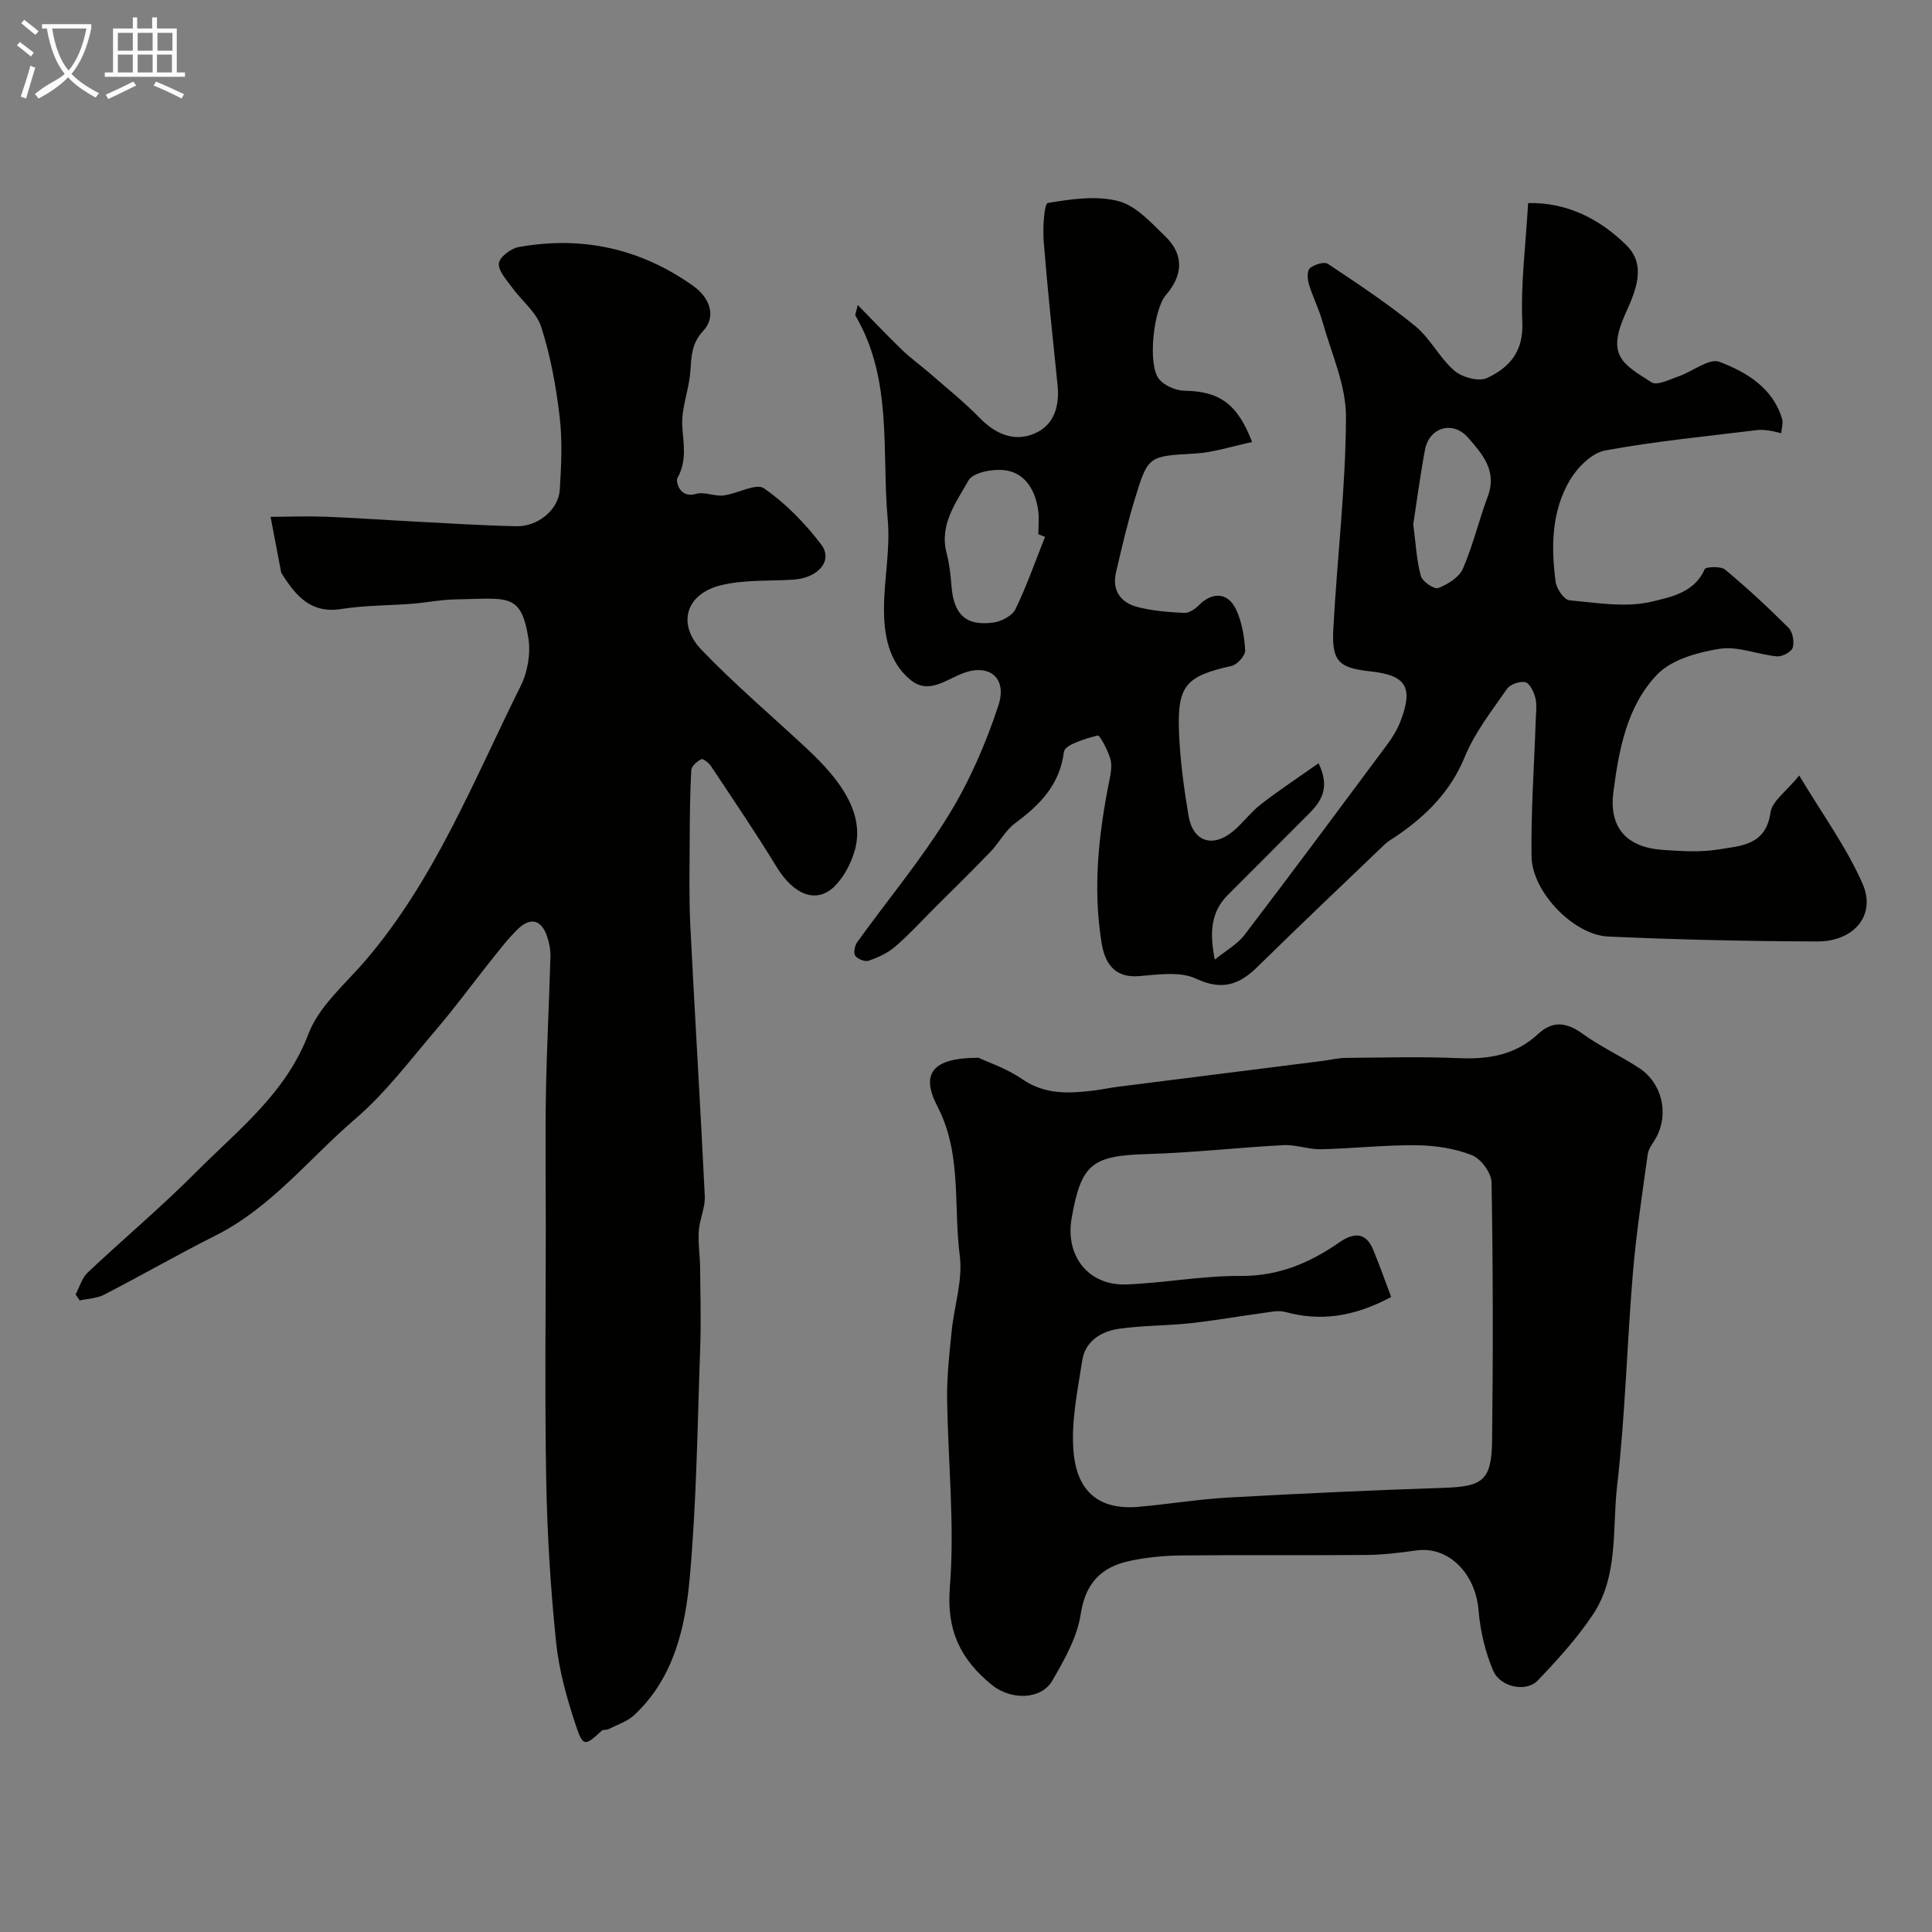
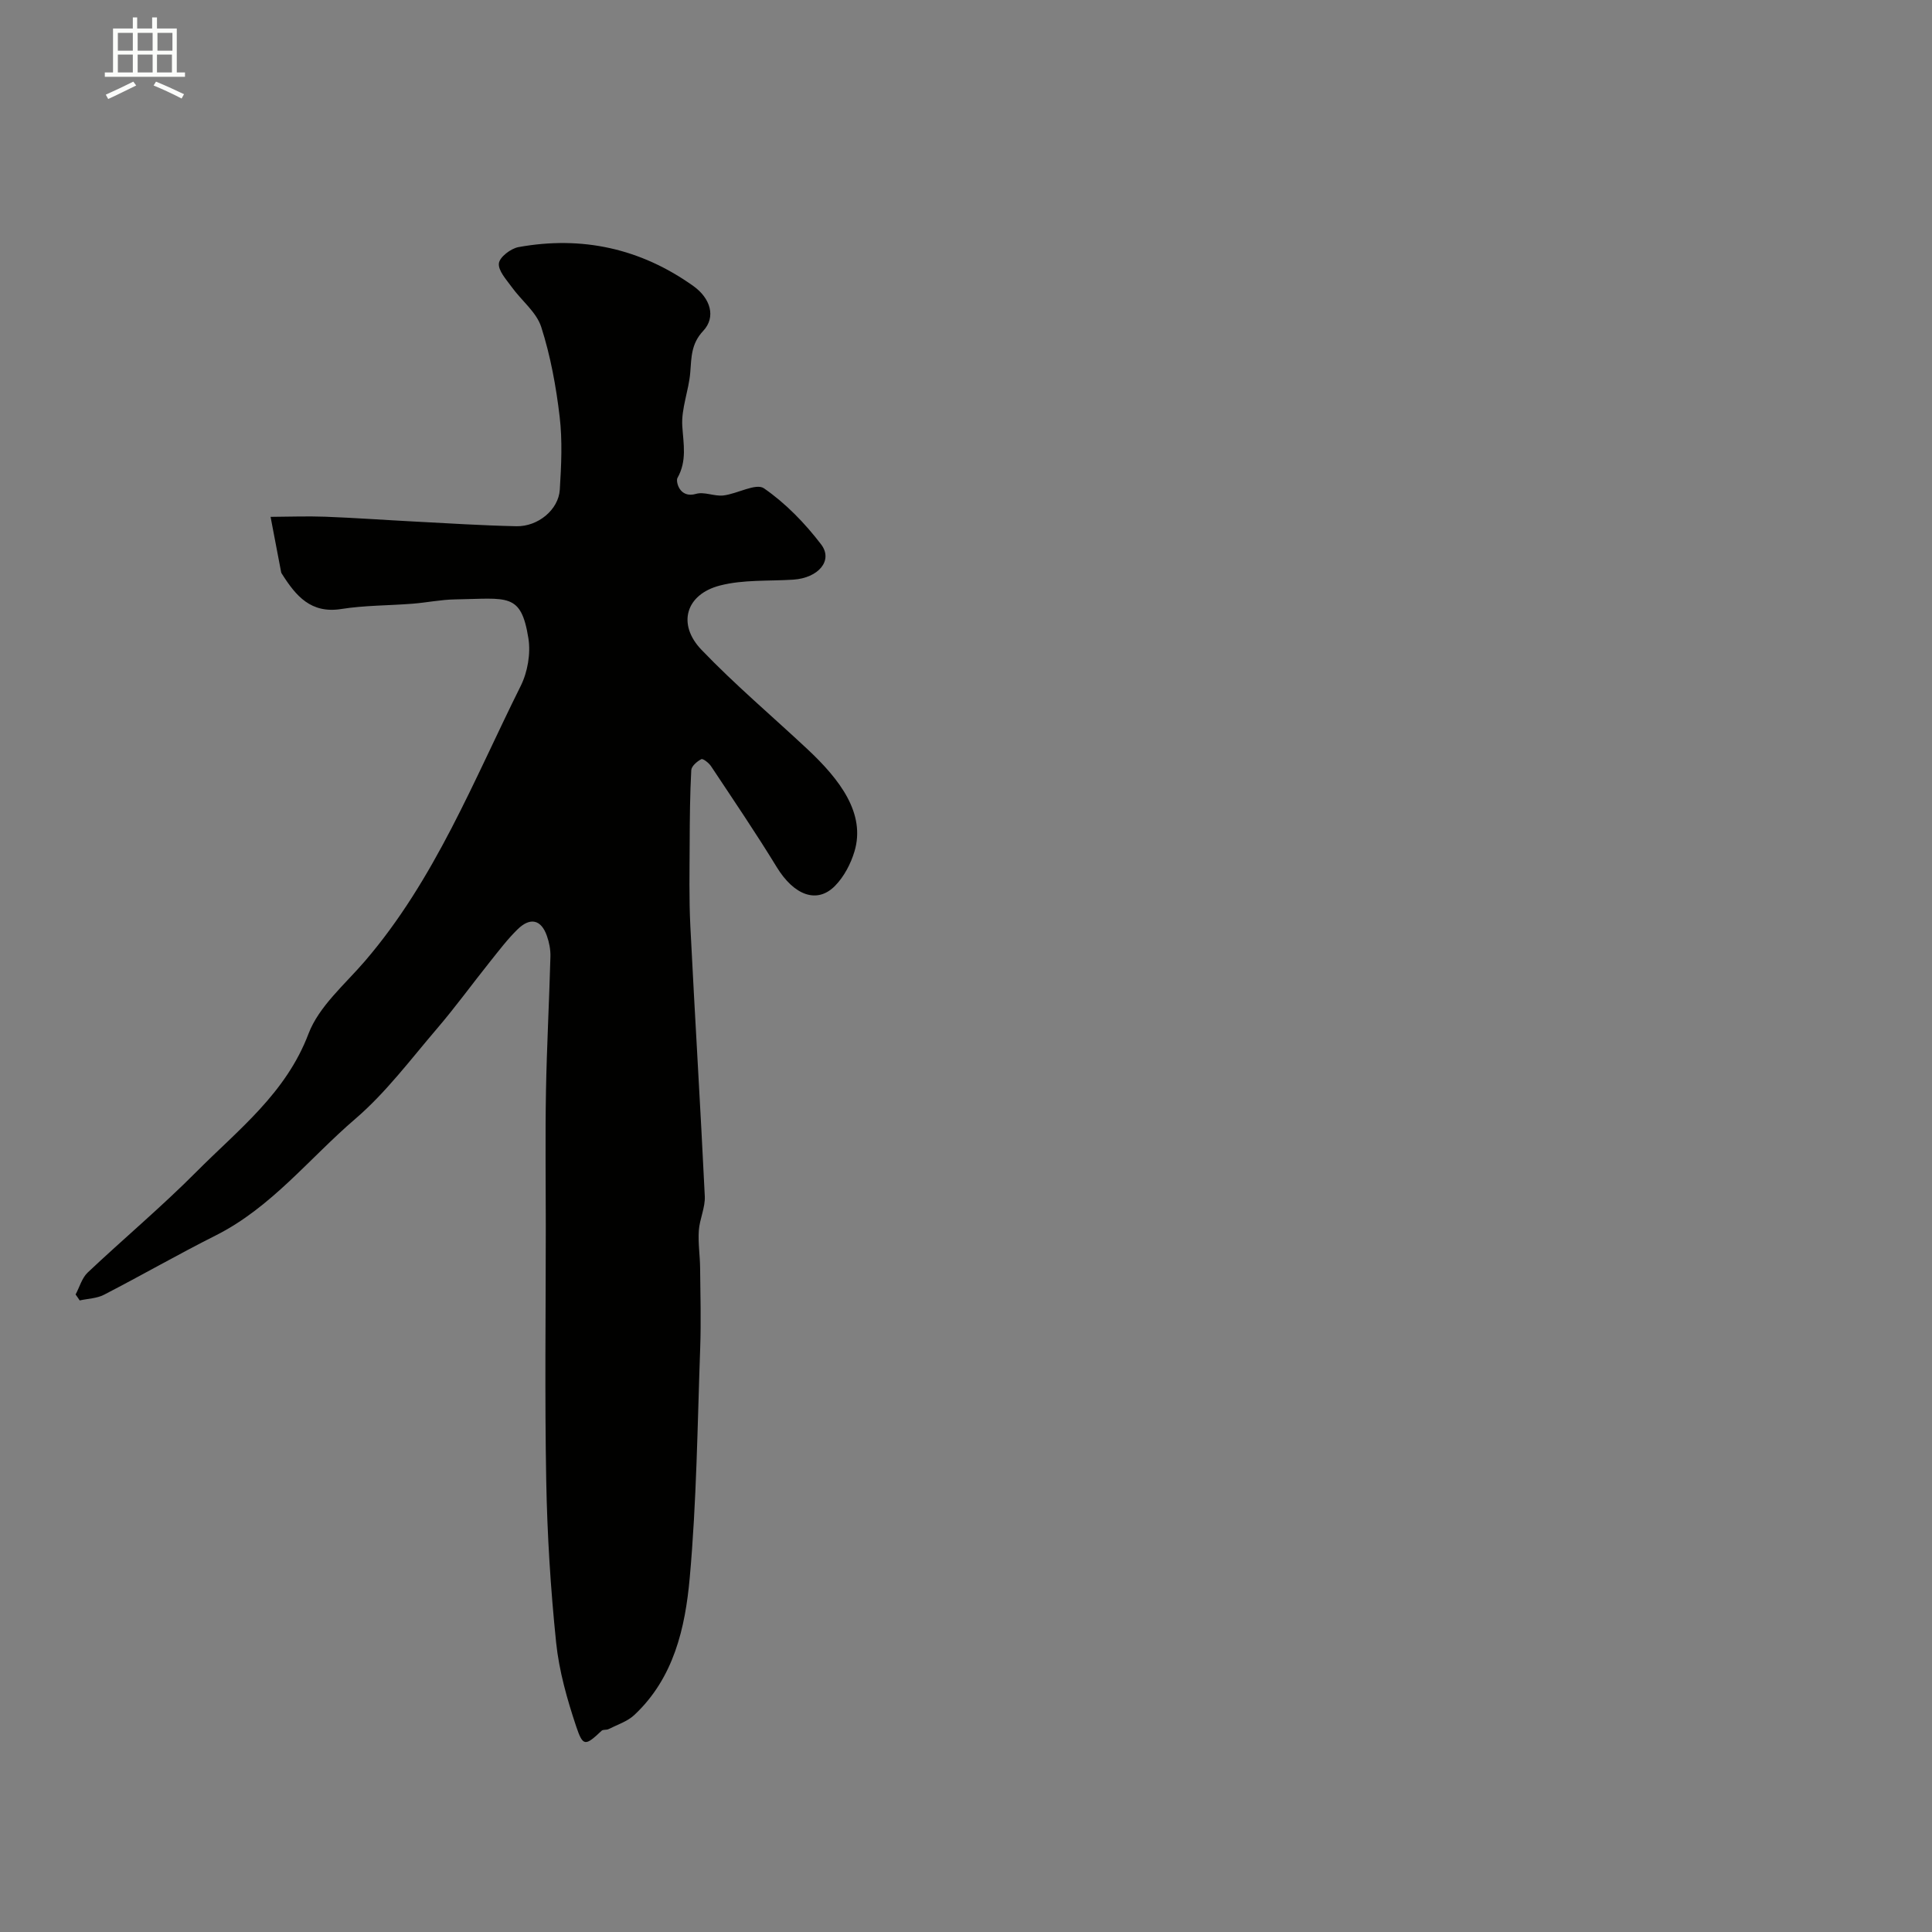
<svg xmlns="http://www.w3.org/2000/svg" enable-background="new 0 0 400 400" viewBox="0 0 400 400">
  <rect x="0" y="0" width="400" height="400" fill="#808080" stroke="none" />
-   <path d="m6.4 11.7c-1-.8-1.9-1.6-2.9-2.3l.6-.7c.9.7 1.9 1.4 2.9 2.2zm-2.1 8.3c.7-2.1 1.4-4.2 2-6.4.2.1.6.3 1 .4-.7 2.3-1.3 4.4-1.9 6.4zm3-12.8c-1.1-.9-2.1-1.7-2.9-2.4l.6-.7c1 .8 2 1.5 3 2.4zm1.4-1.3v-.9h10.2v.9c-.9 4.2-2.3 7.3-4.1 9.4 1.3 1.4 3.2 2.7 5.7 4-.2.2-.4.5-.7.9-2.5-1.4-4.4-2.7-5.7-4.2-1.4 1.5-3.5 3-6.1 4.4 0 0 0 0-.1-.1-.3-.4-.5-.7-.7-.8 2.7-2.3 4.7-2.8 6.2-4.2-1.8-2.2-3-5.3-3.7-9.4zm9.2 0h-7.1c.6 3.8 1.7 6.7 3.4 8.7 1.7-2 2.9-4.8 3.7-8.7z" fill="#fbfcfa" />
  <path d="m31.6 3.6h.9v2.3h4.1v9.1h1.7v.9h-16.6v-.9h1.7v-9.1h4.1v-2.3h.9v2.3h3.1v-2.3zm-4 13.3.6.8c-1.9.9-3.8 1.9-5.8 2.8-.2-.3-.3-.6-.5-.9 2-.9 3.9-1.8 5.7-2.7zm-3.2-10.1v3.7h3.1v-3.7zm0 4.5v3.7h3.1v-3.7zm4.1-4.5v3.7h3.1v-3.7zm0 4.5v3.7h3.1v-3.7zm9.1 9.1c-2.1-1.1-4.1-2-5.8-2.7l.5-.8c2.2.9 4.1 1.8 5.8 2.6zm-1.9-13.6h-3.1v3.7h3.1zm-3.2 4.5v3.7h3.1v-3.7z" fill="#fbfcfa" />
  <g fill="#010100">
-     <path d="m259.23 91.52c-4.04.85-7.9 2.15-11.82 2.38-9.59.57-9.7.34-12.49 9.53-1.51 4.97-2.7 10.04-3.87 15.11-.86 3.71.99 6.24 4.43 7.13 3.14.81 6.45 1.07 9.71 1.23.99.05 2.25-.81 3.03-1.6 2.76-2.81 6.04-2.69 7.71.92 1.19 2.57 1.71 5.58 1.87 8.42.06 1.06-1.61 2.96-2.77 3.22-9.4 2.1-11.28 4-10.94 13.47.21 5.87 1.01 11.75 1.98 17.55.91 5.4 5 6.74 9.24 3.21 2.04-1.7 3.64-3.94 5.73-5.56 3.77-2.92 7.76-5.55 11.95-8.51 2.46 5.06.59 7.89-2.06 10.53-5.59 5.58-11.17 11.17-16.75 16.77-3.49 3.51-3.78 7.77-2.67 13.36 2.33-1.9 4.67-3.17 6.14-5.1 9.91-12.99 19.65-26.11 29.4-39.22 1.15-1.54 2.22-3.23 2.9-5.01 2.72-7.09 1.17-9.56-6.22-10.35-6.54-.7-8.04-2.06-7.68-8.8.78-14.64 2.57-29.26 2.62-43.89.02-6.59-3.05-13.21-4.88-19.76-.74-2.65-2.03-5.14-2.82-7.78-.31-1.02-.35-2.78.24-3.26.92-.75 2.96-1.39 3.72-.88 6.16 4.1 12.35 8.2 18.07 12.87 3.12 2.56 5.03 6.58 8.1 9.24 1.6 1.38 5.05 2.33 6.76 1.53 4.55-2.12 7.59-5.4 7.32-11.5-.35-8.04.71-16.14 1.2-24.73 8.13-.17 14.88 3.34 20.33 8.71 4.26 4.19 1.95 9.44-.18 14.18-3.92 8.73-.64 10.38 5.41 14.23 1.14.73 3.73-.6 5.57-1.23 2.91-1 6.36-3.83 8.48-3.02 5.55 2.12 10.99 5.31 12.96 11.75.28.91-.1 2.01-.17 3.03-.8-.18-1.59-.41-2.4-.53-.82-.11-1.67-.23-2.48-.13-10.54 1.31-21.14 2.31-31.58 4.24-2.73.5-5.68 3.45-7.24 6.05-3.87 6.48-3.97 13.86-3 21.15.19 1.43 1.75 3.71 2.84 3.81 5.74.53 11.8 1.58 17.21.25 3.64-.89 8.74-1.83 10.79-6.67.22-.53 3.35-.68 4.24.07 4.57 3.8 8.95 7.86 13.15 12.06.86.87 1.23 2.92.85 4.11-.28.89-2.19 1.89-3.28 1.79-3.98-.37-8.08-2.16-11.85-1.56-4.55.72-9.96 2.22-12.95 5.34-6.24 6.53-7.92 15.55-9.05 24.35-.93 7.27 2.68 11.42 10.22 11.94 3.81.26 7.74.53 11.47-.08 4.61-.76 9.91-.8 10.85-7.69.32-2.32 3.23-4.28 5.94-7.63 4.81 8.05 9.84 14.9 13.15 22.5 2.8 6.43-1.85 11.89-9.42 11.86-14.43-.05-28.87-.37-43.29-1.02-7.14-.32-15.75-9.24-15.86-16.55-.14-9.45.56-18.92.87-28.37.05-1.5.28-3.07-.08-4.48-.31-1.24-1.14-3.02-2.07-3.25-1.12-.28-3.15.42-3.81 1.38-3.15 4.55-6.67 9.04-8.74 14.09-2.91 7.08-7.81 11.99-13.83 16.17-.93.65-1.97 1.19-2.78 1.97-8.81 8.42-17.63 16.81-26.33 25.34-3.79 3.72-7.34 4.93-12.72 2.41-3.31-1.55-7.87-.82-11.82-.51-5.25.41-7.07-2.95-7.71-6.9-1.84-11.31-.62-22.55 1.63-33.71.29-1.44.58-3.09.17-4.43-.54-1.79-2.16-4.9-2.63-4.78-2.54.66-6.76 1.89-6.96 3.37-.89 6.9-4.98 10.97-10.1 14.78-2.05 1.52-3.32 4.06-5.14 5.95-3.79 3.94-7.71 7.76-11.58 11.63-2.69 2.69-5.26 5.52-8.13 7.99-1.54 1.32-3.54 2.23-5.48 2.91-.76.27-2.3-.35-2.79-1.05-.4-.58-.09-2.09.43-2.81 6.29-8.74 13.24-17.07 18.87-26.21 4.36-7.07 7.76-14.91 10.36-22.82 1.82-5.54-1.75-8.56-6.97-6.77-3.79 1.3-7.41 4.76-11.37 1.41-4.41-3.73-5.38-9.25-5.36-14.71.02-6.1 1.32-12.26.78-18.28-1.29-14.23 1.08-29.1-6.69-42.32-.12-.2.12-.61.48-2.2 3.35 3.42 6.19 6.43 9.17 9.3 1.8 1.73 3.86 3.19 5.74 4.83 3.48 3.04 7.11 5.94 10.32 9.23 3.28 3.37 7.15 5.04 11.36 3.25 4.02-1.7 5.23-5.64 4.78-10-1.02-9.95-2.09-19.91-2.88-29.88-.21-2.7.12-7.72.85-7.85 4.82-.82 10.08-1.58 14.67-.38 3.63.95 6.75 4.49 9.68 7.31 3.85 3.72 3.69 8 .11 12.12-2.56 2.95-3.83 14.35-1.44 17.38 1.09 1.38 3.48 2.41 5.29 2.44 7.13.1 10.96 2.62 13.99 10.62zm-42.86 19.63c-.46-.18-.93-.36-1.39-.54 0-1.66.19-3.34-.04-4.97-.57-3.99-2.53-7.52-6.53-8.23-2.53-.45-6.93.35-7.88 2.04-2.54 4.53-6.11 9.13-4.54 15.1.57 2.18.83 4.47 1 6.72.44 5.96 2.99 8.42 8.74 7.61 1.65-.23 3.87-1.41 4.53-2.79 2.33-4.83 4.11-9.94 6.11-14.94zm76.23-2.61c.52 3.97.68 7.44 1.57 10.71.31 1.15 2.79 2.82 3.6 2.5 1.96-.76 4.33-2.21 5.1-3.99 2.11-4.85 3.32-10.08 5.18-15.04 1.96-5.25-1.19-8.77-4.08-12.09-3.16-3.64-8.06-2.16-8.94 2.48-.99 5.27-1.68 10.59-2.43 15.43z" />
    <path d="m15.65 268.01c.82-1.53 1.31-3.41 2.5-4.54 7.45-7.03 15.32-13.62 22.53-20.88 8.65-8.7 18.52-16.23 23.19-28.56 2.16-5.68 7.53-10.21 11.69-15.05 14.49-16.88 22.51-37.42 32.25-56.97 1.43-2.87 2.09-6.7 1.59-9.85-1.53-9.55-4.28-8.23-15.17-8.06-2.94.04-5.86.66-8.8.89-4.93.39-9.92.33-14.78 1.1-6.27.99-9.37-2.7-12.21-7.17-.09-.14-.2-.28-.23-.44-.73-3.82-1.46-7.64-2.19-11.47 3.77-.02 7.54-.17 11.3-.03 6.1.23 12.2.67 18.3.99 7.1.37 14.19.83 21.3.98 4.48.09 8.72-3.43 8.98-7.56.31-5.03.56-10.14-.03-15.12-.74-6.26-1.89-12.57-3.81-18.56-.99-3.09-4.1-5.48-6.12-8.29-1.11-1.54-2.82-3.38-2.65-4.9.15-1.3 2.47-3.07 4.06-3.36 13.14-2.38 25.27.27 36.19 8.05 3.55 2.53 4.75 6.42 2.05 9.3-2.51 2.67-2.43 5.47-2.68 8.61-.3 3.73-1.88 7.45-1.65 11.1.24 3.74 1 7.18-1.01 10.76-.36.65.39 4.28 3.86 3.27 1.7-.5 3.8.55 5.66.33 2.89-.34 6.75-2.62 8.4-1.48 4.5 3.11 8.5 7.24 11.84 11.62 2.54 3.34-.59 6.95-5.77 7.29-5.08.33-10.35-.04-15.2 1.22-7.07 1.83-8.88 8.02-3.81 13.3 6.9 7.2 14.56 13.68 21.86 20.5 6.85 6.39 12.16 13.42 9.82 21.25-.77 2.57-2.17 5.24-4.03 7.13-3.75 3.81-8.51 1.92-12.05-3.86-4.34-7.1-9.02-13.99-13.62-20.92-.45-.68-1.67-1.63-2.01-1.45-.88.45-2.03 1.44-2.08 2.27-.27 5.02-.31 10.05-.33 15.08-.02 5.75-.15 11.51.14 17.24.93 18.64 2.09 37.26 2.99 55.9.11 2.35-1.08 4.74-1.24 7.14-.17 2.53.24 5.1.27 7.65.06 5.53.21 11.06.02 16.58-.57 15.89-.74 31.82-2.17 47.64-.93 10.34-3.29 20.74-11.47 28.39-1.44 1.35-3.53 2.01-5.35 2.93-.42.21-1.11.04-1.42.33-3.36 3.16-3.85 3.34-5.25-.84-1.89-5.65-3.56-11.53-4.17-17.43-1.15-11.15-1.85-22.38-2.05-33.59-.32-17.51-.09-35.04-.09-52.56 0-9.35-.13-18.71.04-28.06.17-9.27.67-18.53.92-27.8.04-1.42-.25-2.93-.73-4.28-1.22-3.49-3.52-3.83-6.02-1.41-2.11 2.05-3.91 4.44-5.76 6.75-3.68 4.6-7.14 9.38-10.97 13.85-5.47 6.39-10.59 13.26-16.92 18.69-9.51 8.15-17.35 18.32-28.87 24.12-7.81 3.93-15.4 8.29-23.17 12.3-1.48.76-3.34.8-5.02 1.17-.27-.42-.56-.83-.85-1.23z" />
-     <path d="m202.6 219c1.91.91 5.81 2.19 9.05 4.43 4.75 3.27 9.73 2.97 14.91 2.34 1.61-.2 3.21-.55 4.82-.76 14.1-1.79 28.21-3.56 42.31-5.34 1.62-.2 3.24-.62 4.86-.64 7.83-.07 15.68-.29 23.49.05 6.18.27 11.72-.65 16.39-4.99 3.04-2.83 5.93-2.46 9.26-.04 3.68 2.67 7.89 4.58 11.7 7.09 4.75 3.13 6.17 9.44 3.52 14.34-.62 1.15-1.59 2.26-1.76 3.48-1.15 8.24-2.4 16.48-3.09 24.76-1.22 14.61-1.57 29.32-3.25 43.87-1.04 9 .34 18.73-5.08 26.79-3.28 4.88-7.3 9.31-11.38 13.57-2.35 2.45-7.72 1.4-9.2-2.06-1.68-3.91-2.68-8.29-3.04-12.54-.63-7.6-6.22-13.27-12.85-12.35-3.4.47-6.85.91-10.27.94-12.83.11-25.66-.04-38.49.1-3.59.04-7.24.4-10.74 1.16-5.78 1.27-9.03 4.57-10.01 10.99-.73 4.79-3.38 9.46-5.88 13.77-2.32 4.01-8.62 4.08-12.56.85-6.42-5.26-9.38-11.18-8.65-20.23 1.04-12.99-.42-26.16-.57-39.26-.05-4.59.49-9.2.95-13.79.52-5.21 2.33-10.53 1.67-15.56-1.34-10.29.48-21.06-4.61-30.87-3.52-6.75-1.21-10.1 8.5-10.1zm85.43 49.53c-7.92 4.22-14.81 5.04-21.94 3.1-1.43-.39-3.11.01-4.65.22-5 .67-9.98 1.57-15 2.11-4.91.53-9.89.45-14.77 1.15-3.68.53-6.98 2.54-7.6 6.54-.97 6.29-2.35 12.75-1.8 18.98.73 8.38 5.49 12.05 13.47 11.34 6.21-.55 12.38-1.57 18.59-1.92 14.84-.83 29.7-1.51 44.56-2.01 8.08-.27 9.93-1.5 10.03-9.77.22-17.82.2-35.65-.11-53.46-.03-1.98-2.19-4.91-4.06-5.64-3.55-1.4-7.59-2.02-11.44-2.06-6.59-.07-13.19.68-19.79.83-2.59.06-5.21-.98-7.78-.85-9.36.48-18.71 1.57-28.07 1.84-11.55.33-13.81 1.96-15.8 13.29-1.37 7.83 3.49 14.01 11.35 13.71 7.87-.3 15.73-1.82 23.58-1.76 7.83.07 14.29-2.65 20.44-6.91 2.89-2 5.52-2.36 7.09 1.55 1.29 3.13 2.42 6.33 3.7 9.72z" />
  </g>
</svg>